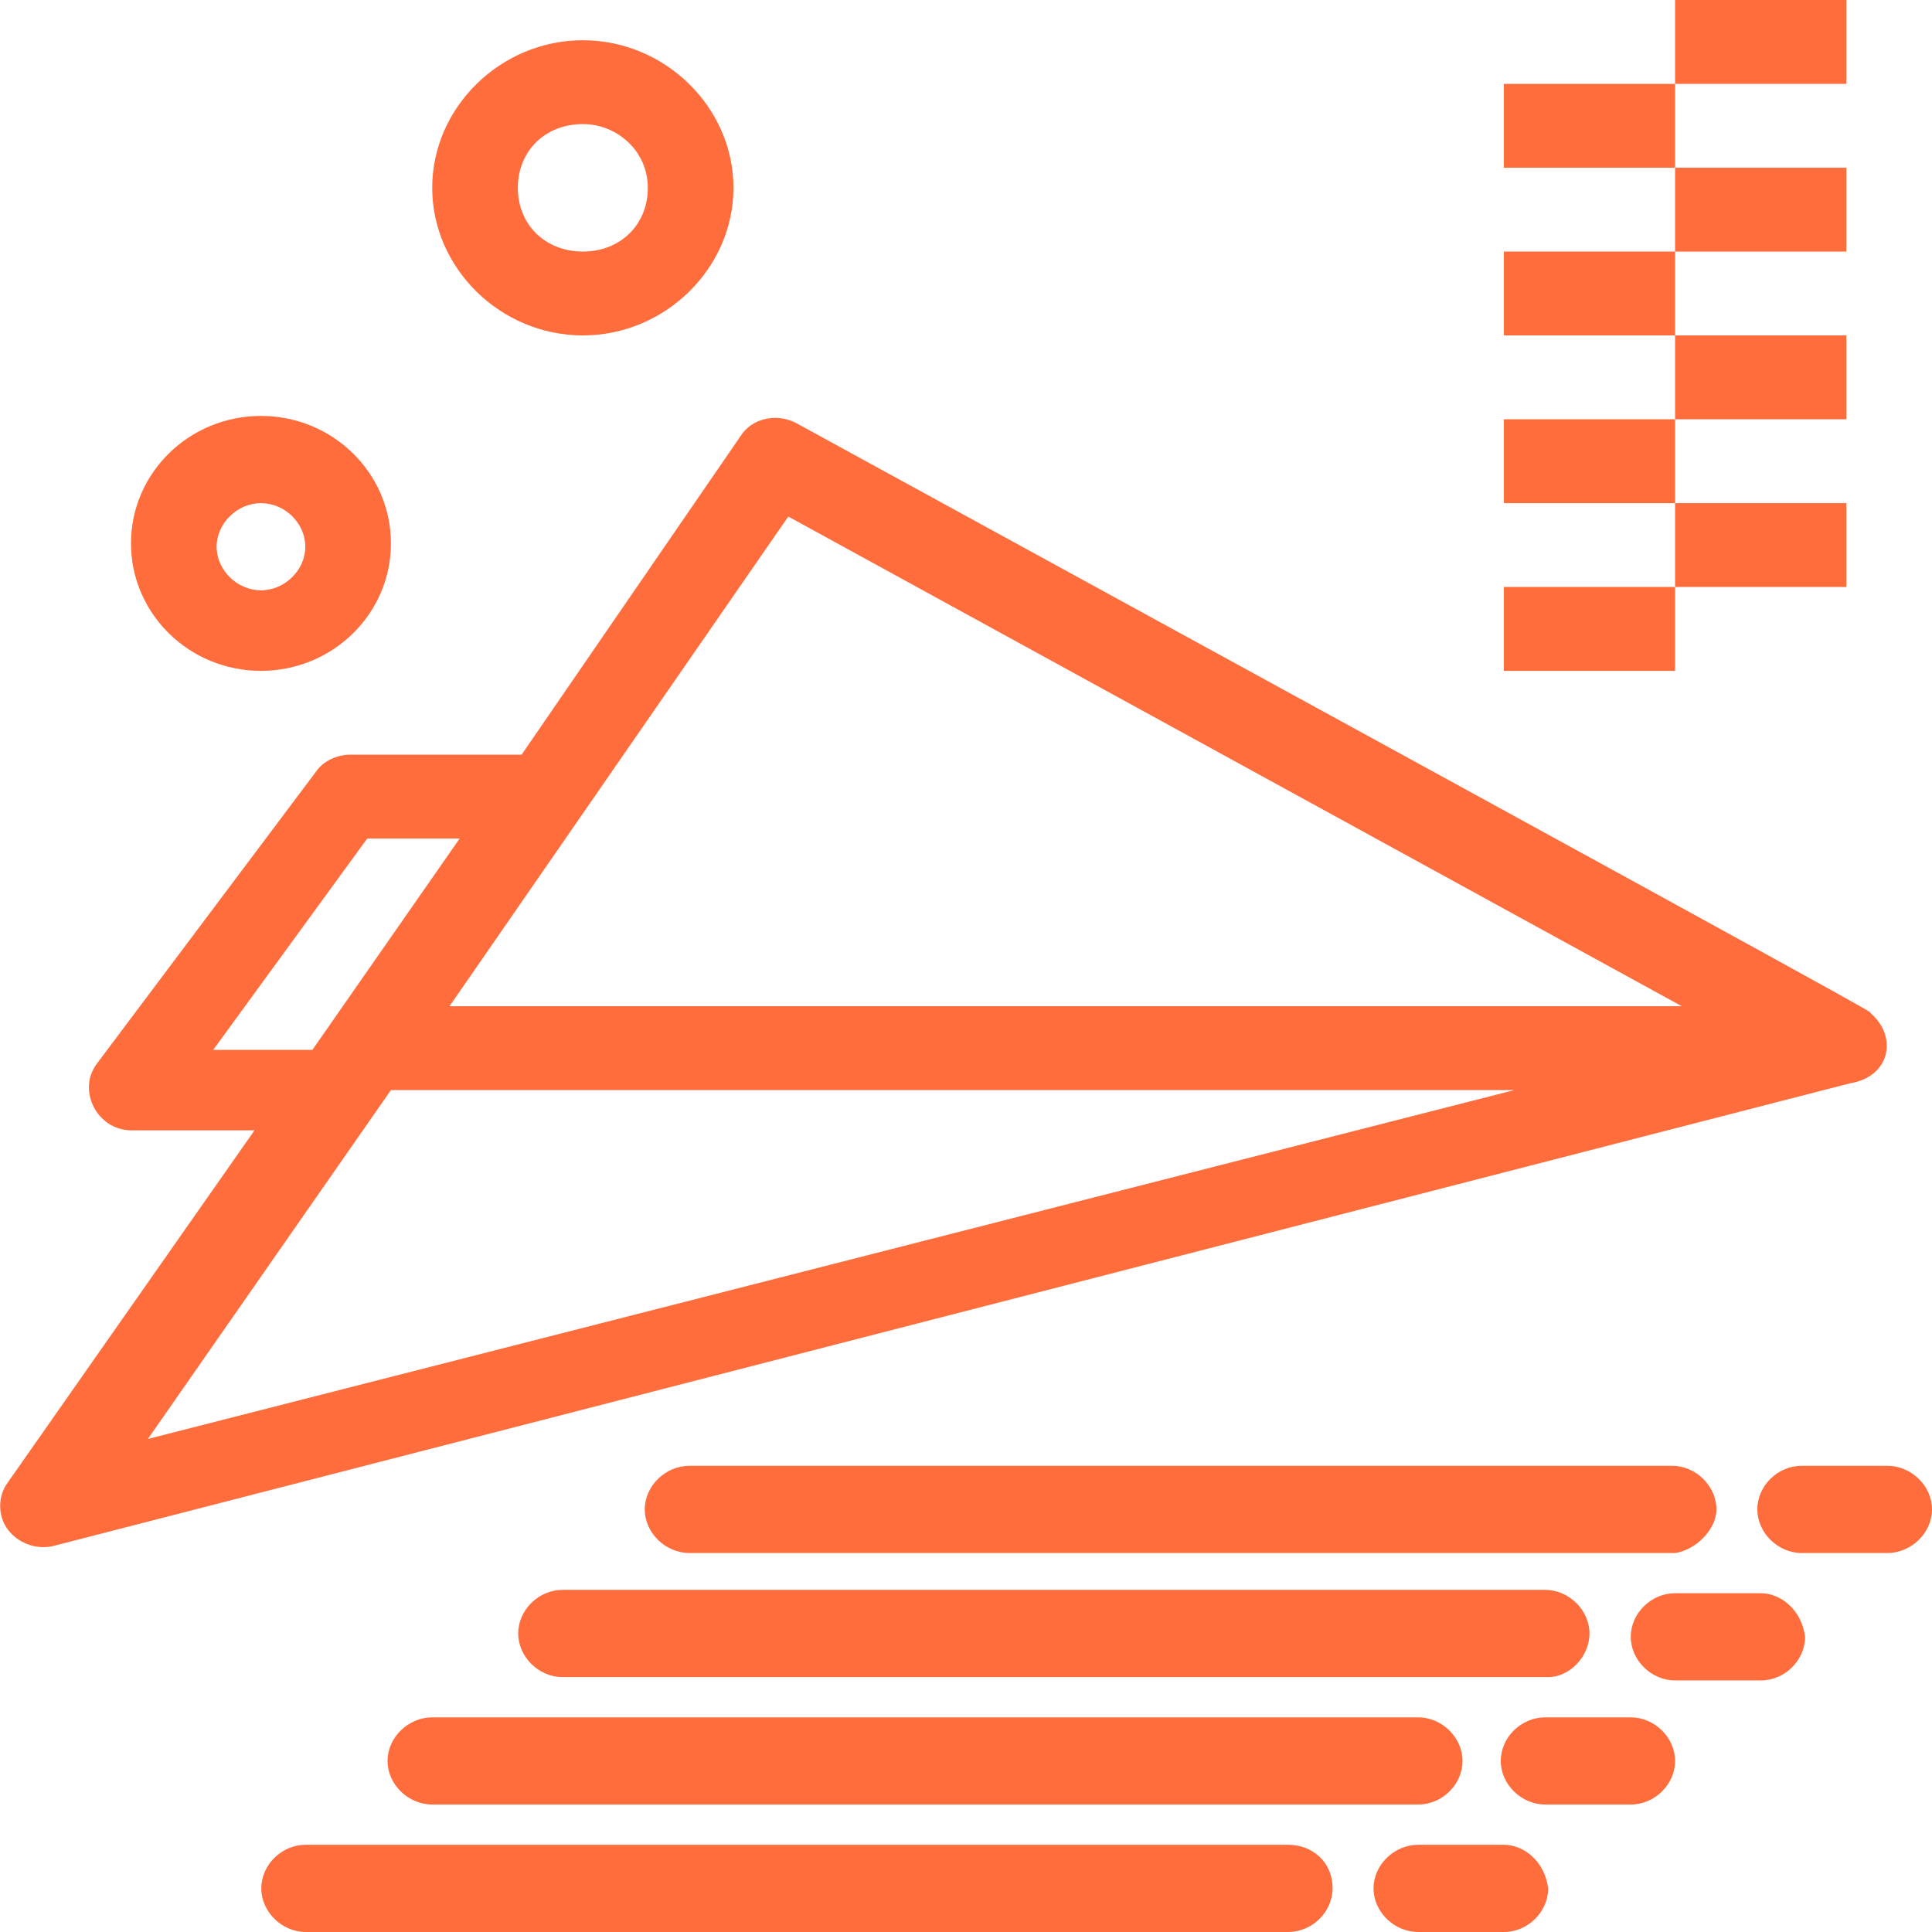
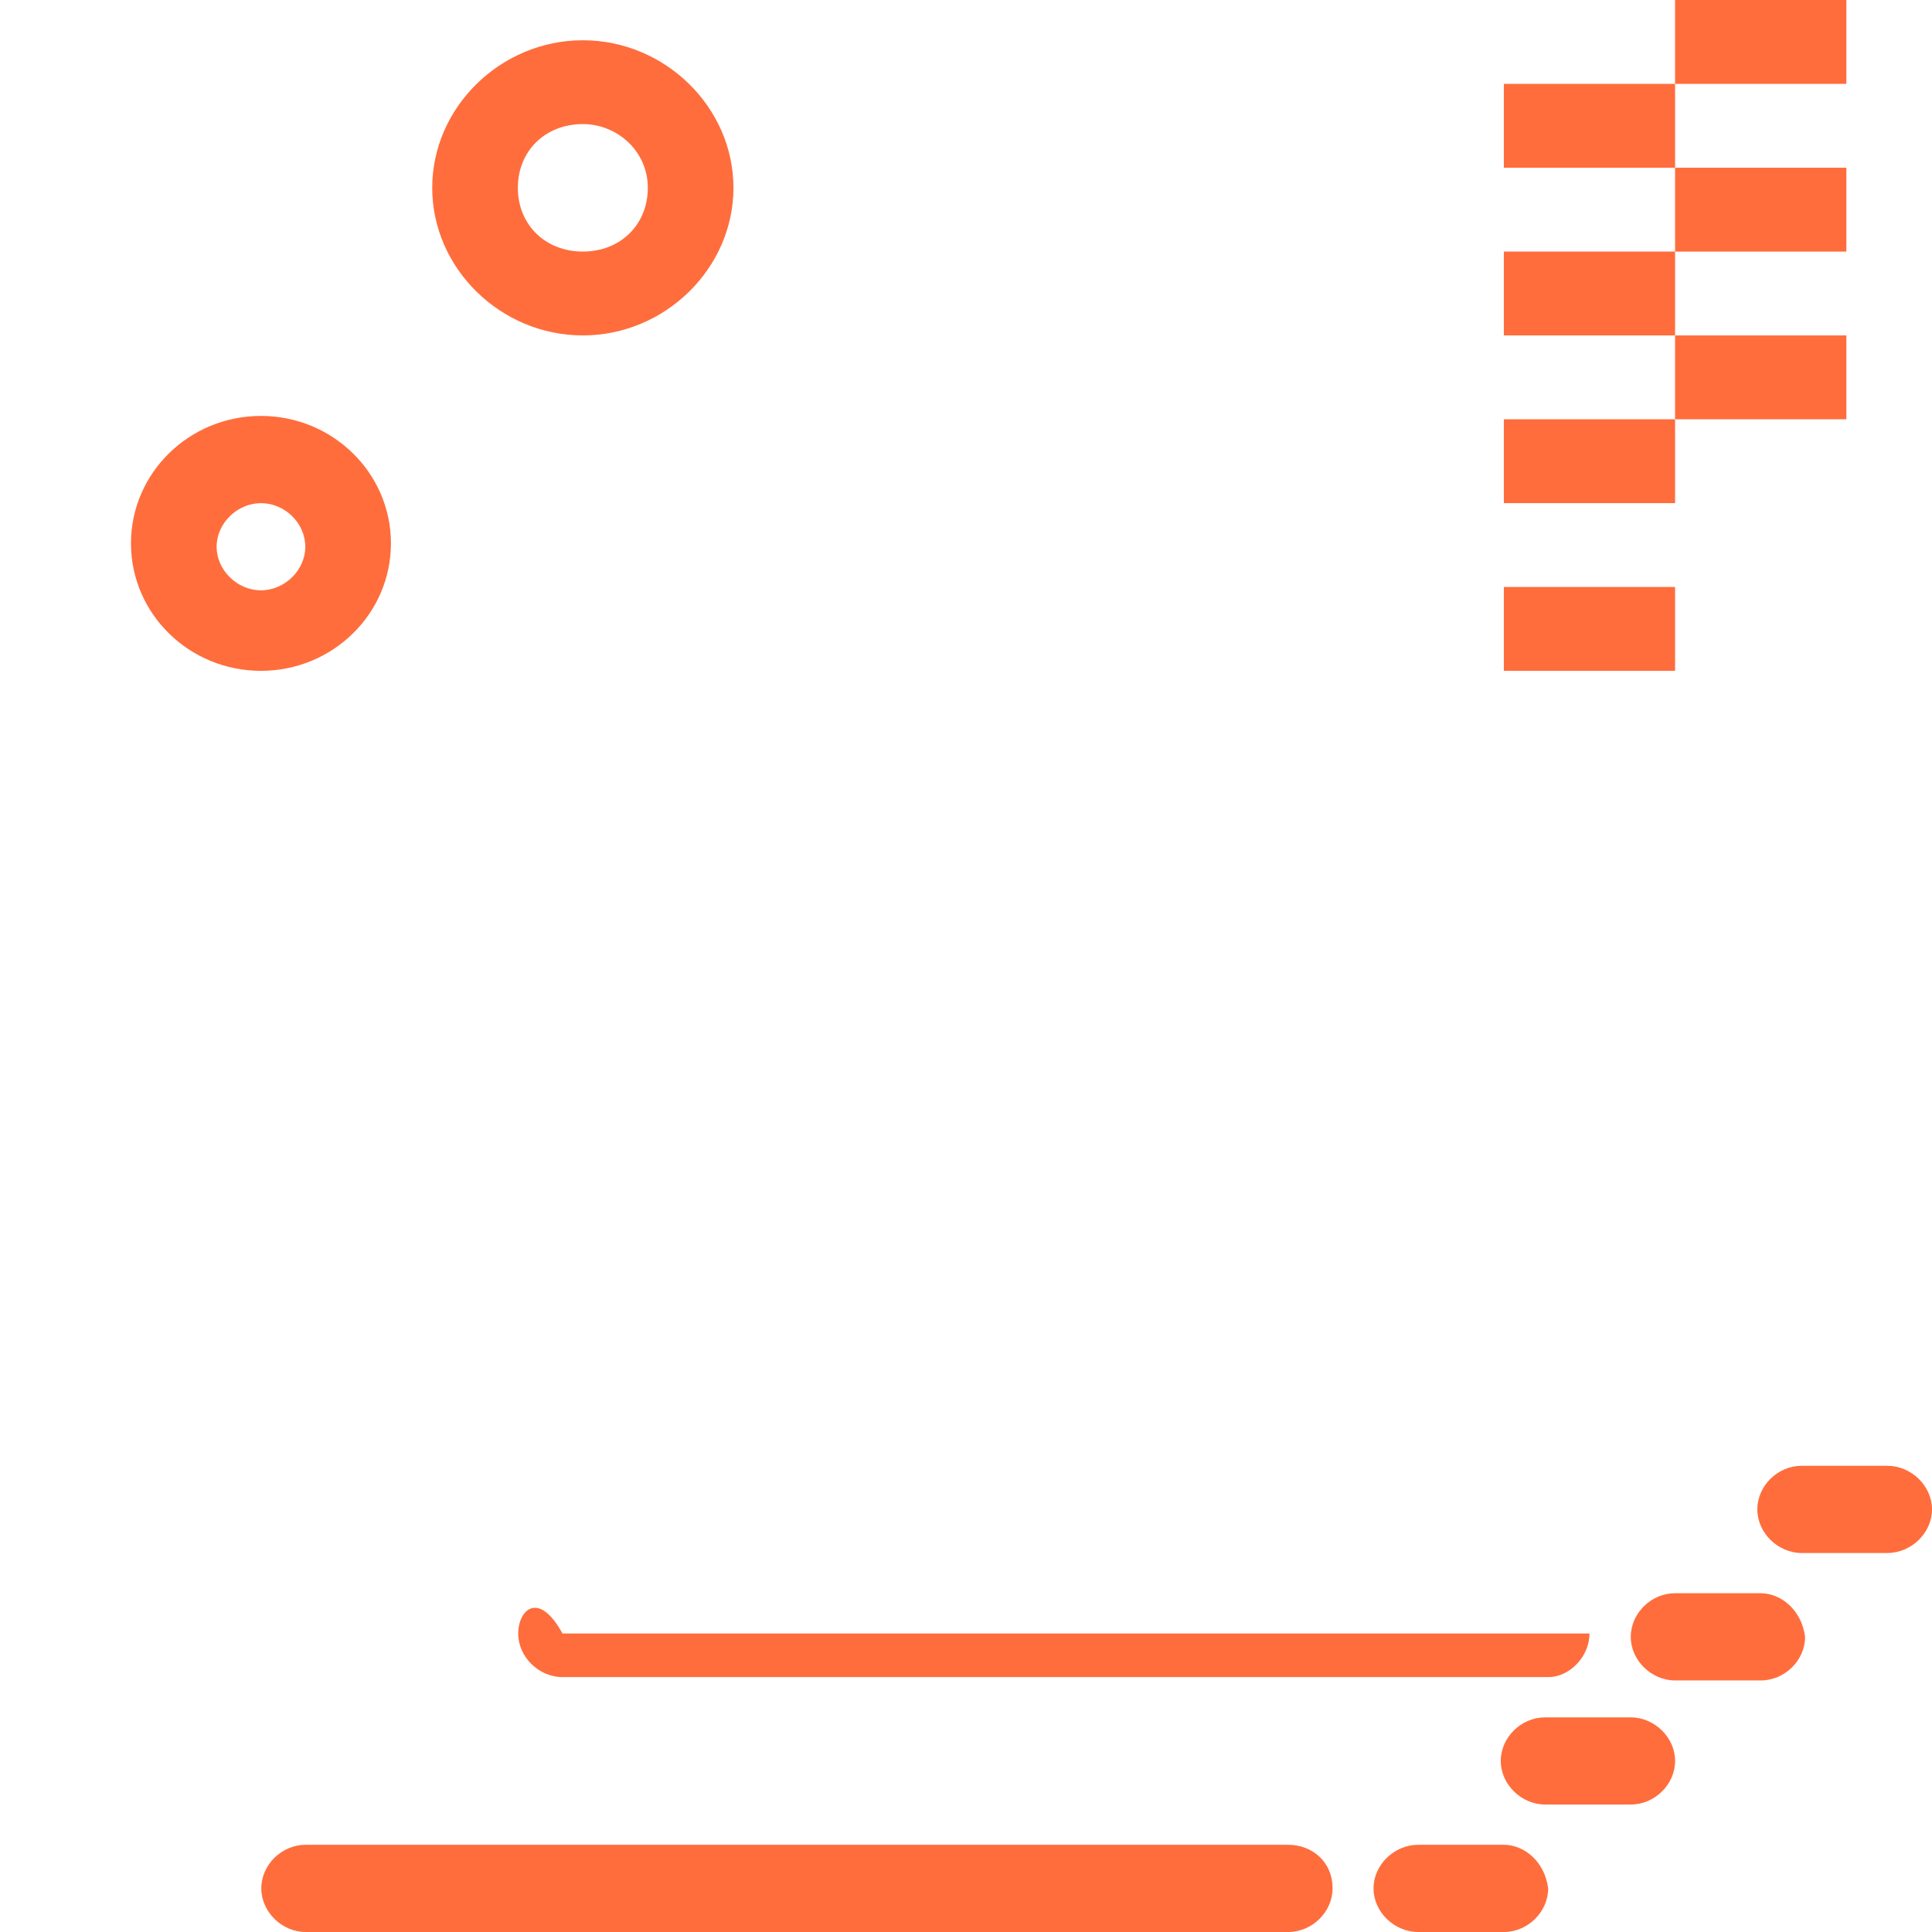
<svg xmlns="http://www.w3.org/2000/svg" width="49" height="49" viewBox="0 0 49 49" fill="none">
  <g clip-path="url(#clip0_46_14664)">
-     <path d="M47.438 25.691C47.352 25.606 49.257 26.627 20.173 10.719C19.65 10.463 19.049 10.633 18.783 11.059L13.229 19.14H8.885C8.541 19.14 8.189 19.311 8.018 19.566L2.464 26.967C1.94 27.647 2.464 28.668 3.331 28.668H6.455L0.197 37.6C-0.06 37.941 -0.06 38.451 0.197 38.791C0.455 39.132 0.893 39.302 1.322 39.217L46.914 27.477C47.953 27.307 48.133 26.286 47.438 25.691ZM9.314 21.267H11.658L7.923 26.627H5.408L9.314 21.267ZM19.993 13.101L42.656 25.521H11.4L19.993 13.101ZM9.923 27.647H38.407L3.751 36.495L9.915 27.647H9.923Z" fill="#FF6D3C" />
-     <path d="M43.532 38.282C43.532 37.686 43.008 37.176 42.407 37.176H17.486C16.877 37.176 16.353 37.686 16.353 38.282C16.353 38.877 16.877 39.388 17.486 39.388H42.493C43.017 39.303 43.532 38.792 43.532 38.282Z" fill="#FF6D3C" />
    <path d="M47.867 37.176H45.695C45.085 37.176 44.57 37.686 44.57 38.282C44.57 38.877 45.094 39.388 45.695 39.388H47.867C48.476 39.388 49 38.877 49 38.282C49 37.686 48.476 37.176 47.867 37.176Z" fill="#FF6D3C" />
-     <path d="M40.313 41.429C40.313 40.834 39.789 40.323 39.188 40.323H14.267C13.658 40.323 13.143 40.834 13.143 41.429C13.143 42.025 13.666 42.535 14.267 42.535H39.274C39.797 42.535 40.313 42.025 40.313 41.429Z" fill="#FF6D3C" />
+     <path d="M40.313 41.429H14.267C13.658 40.323 13.143 40.834 13.143 41.429C13.143 42.025 13.666 42.535 14.267 42.535H39.274C39.797 42.535 40.313 42.025 40.313 41.429Z" fill="#FF6D3C" />
    <path d="M44.656 40.408H42.484C41.875 40.408 41.36 40.919 41.36 41.514C41.36 42.11 41.883 42.62 42.484 42.62H44.656C45.266 42.62 45.781 42.11 45.781 41.514C45.695 40.834 45.171 40.408 44.656 40.408Z" fill="#FF6D3C" />
-     <path d="M10.962 43.556C10.353 43.556 9.829 44.066 9.829 44.662C9.829 45.257 10.353 45.767 10.962 45.767H35.969C36.578 45.767 37.093 45.257 37.093 44.662C37.093 44.066 36.57 43.556 35.969 43.556H10.962Z" fill="#FF6D3C" />
    <path d="M41.36 43.556H39.188C38.578 43.556 38.063 44.066 38.063 44.662C38.063 45.257 38.587 45.767 39.188 45.767H41.36C41.969 45.767 42.484 45.257 42.484 44.662C42.484 44.066 41.961 43.556 41.36 43.556Z" fill="#FF6D3C" />
    <path d="M32.672 46.788H7.752C7.142 46.788 6.627 47.298 6.627 47.894C6.627 48.489 7.151 49 7.752 49H32.672C33.282 49 33.797 48.489 33.797 47.894C33.797 47.213 33.273 46.788 32.672 46.788Z" fill="#FF6D3C" />
    <path d="M38.141 46.788H35.969C35.359 46.788 34.836 47.298 34.836 47.894C34.836 48.489 35.359 49 35.969 49H38.141C38.75 49 39.265 48.489 39.265 47.894C39.179 47.213 38.656 46.788 38.141 46.788Z" fill="#FF6D3C" />
    <path d="M6.618 17.014C8.438 17.014 9.915 15.568 9.915 13.781C9.915 11.995 8.438 10.549 6.618 10.549C4.799 10.549 3.322 11.995 3.322 13.781C3.322 15.568 4.799 17.014 6.618 17.014ZM6.618 12.761C7.228 12.761 7.743 13.271 7.743 13.867C7.743 14.462 7.219 14.972 6.618 14.972C6.018 14.972 5.494 14.462 5.494 13.867C5.494 13.271 6.018 12.761 6.618 12.761Z" fill="#FF6D3C" />
    <path d="M14.782 8.507C16.868 8.507 18.602 6.805 18.602 4.764C18.602 2.722 16.868 1.021 14.782 1.021C12.696 1.021 10.962 2.722 10.962 4.764C10.962 6.805 12.696 8.507 14.782 8.507ZM14.782 3.147C15.649 3.147 16.43 3.828 16.43 4.764C16.43 5.699 15.735 6.38 14.782 6.38C13.829 6.38 13.134 5.699 13.134 4.764C13.134 3.828 13.829 3.147 14.782 3.147Z" fill="#FF6D3C" />
    <path d="M42.484 10.634H38.141V12.761H42.484V10.634Z" fill="#FF6D3C" />
    <path d="M46.828 8.507H42.484V10.634H46.828V8.507Z" fill="#FF6D3C" />
    <path d="M42.484 14.887H38.141V17.014H42.484V14.887Z" fill="#FF6D3C" />
-     <path d="M46.828 12.761H42.484V14.887H46.828V12.761Z" fill="#FF6D3C" />
    <path d="M42.484 6.38H38.141V8.507H42.484V6.38Z" fill="#FF6D3C" />
    <path d="M46.828 4.254H42.484V6.381H46.828V4.254Z" fill="#FF6D3C" />
    <path d="M42.484 2.127H38.141V4.254H42.484V2.127Z" fill="#FF6D3C" />
    <path d="M46.828 0H42.484V2.127H46.828V0Z" fill="#FF6D3C" />
  </g>
  <defs>
    <clipPath id="clip0_46_14664">
      <rect width="49" height="49" fill="white" />
    </clipPath>
  </defs>
</svg>